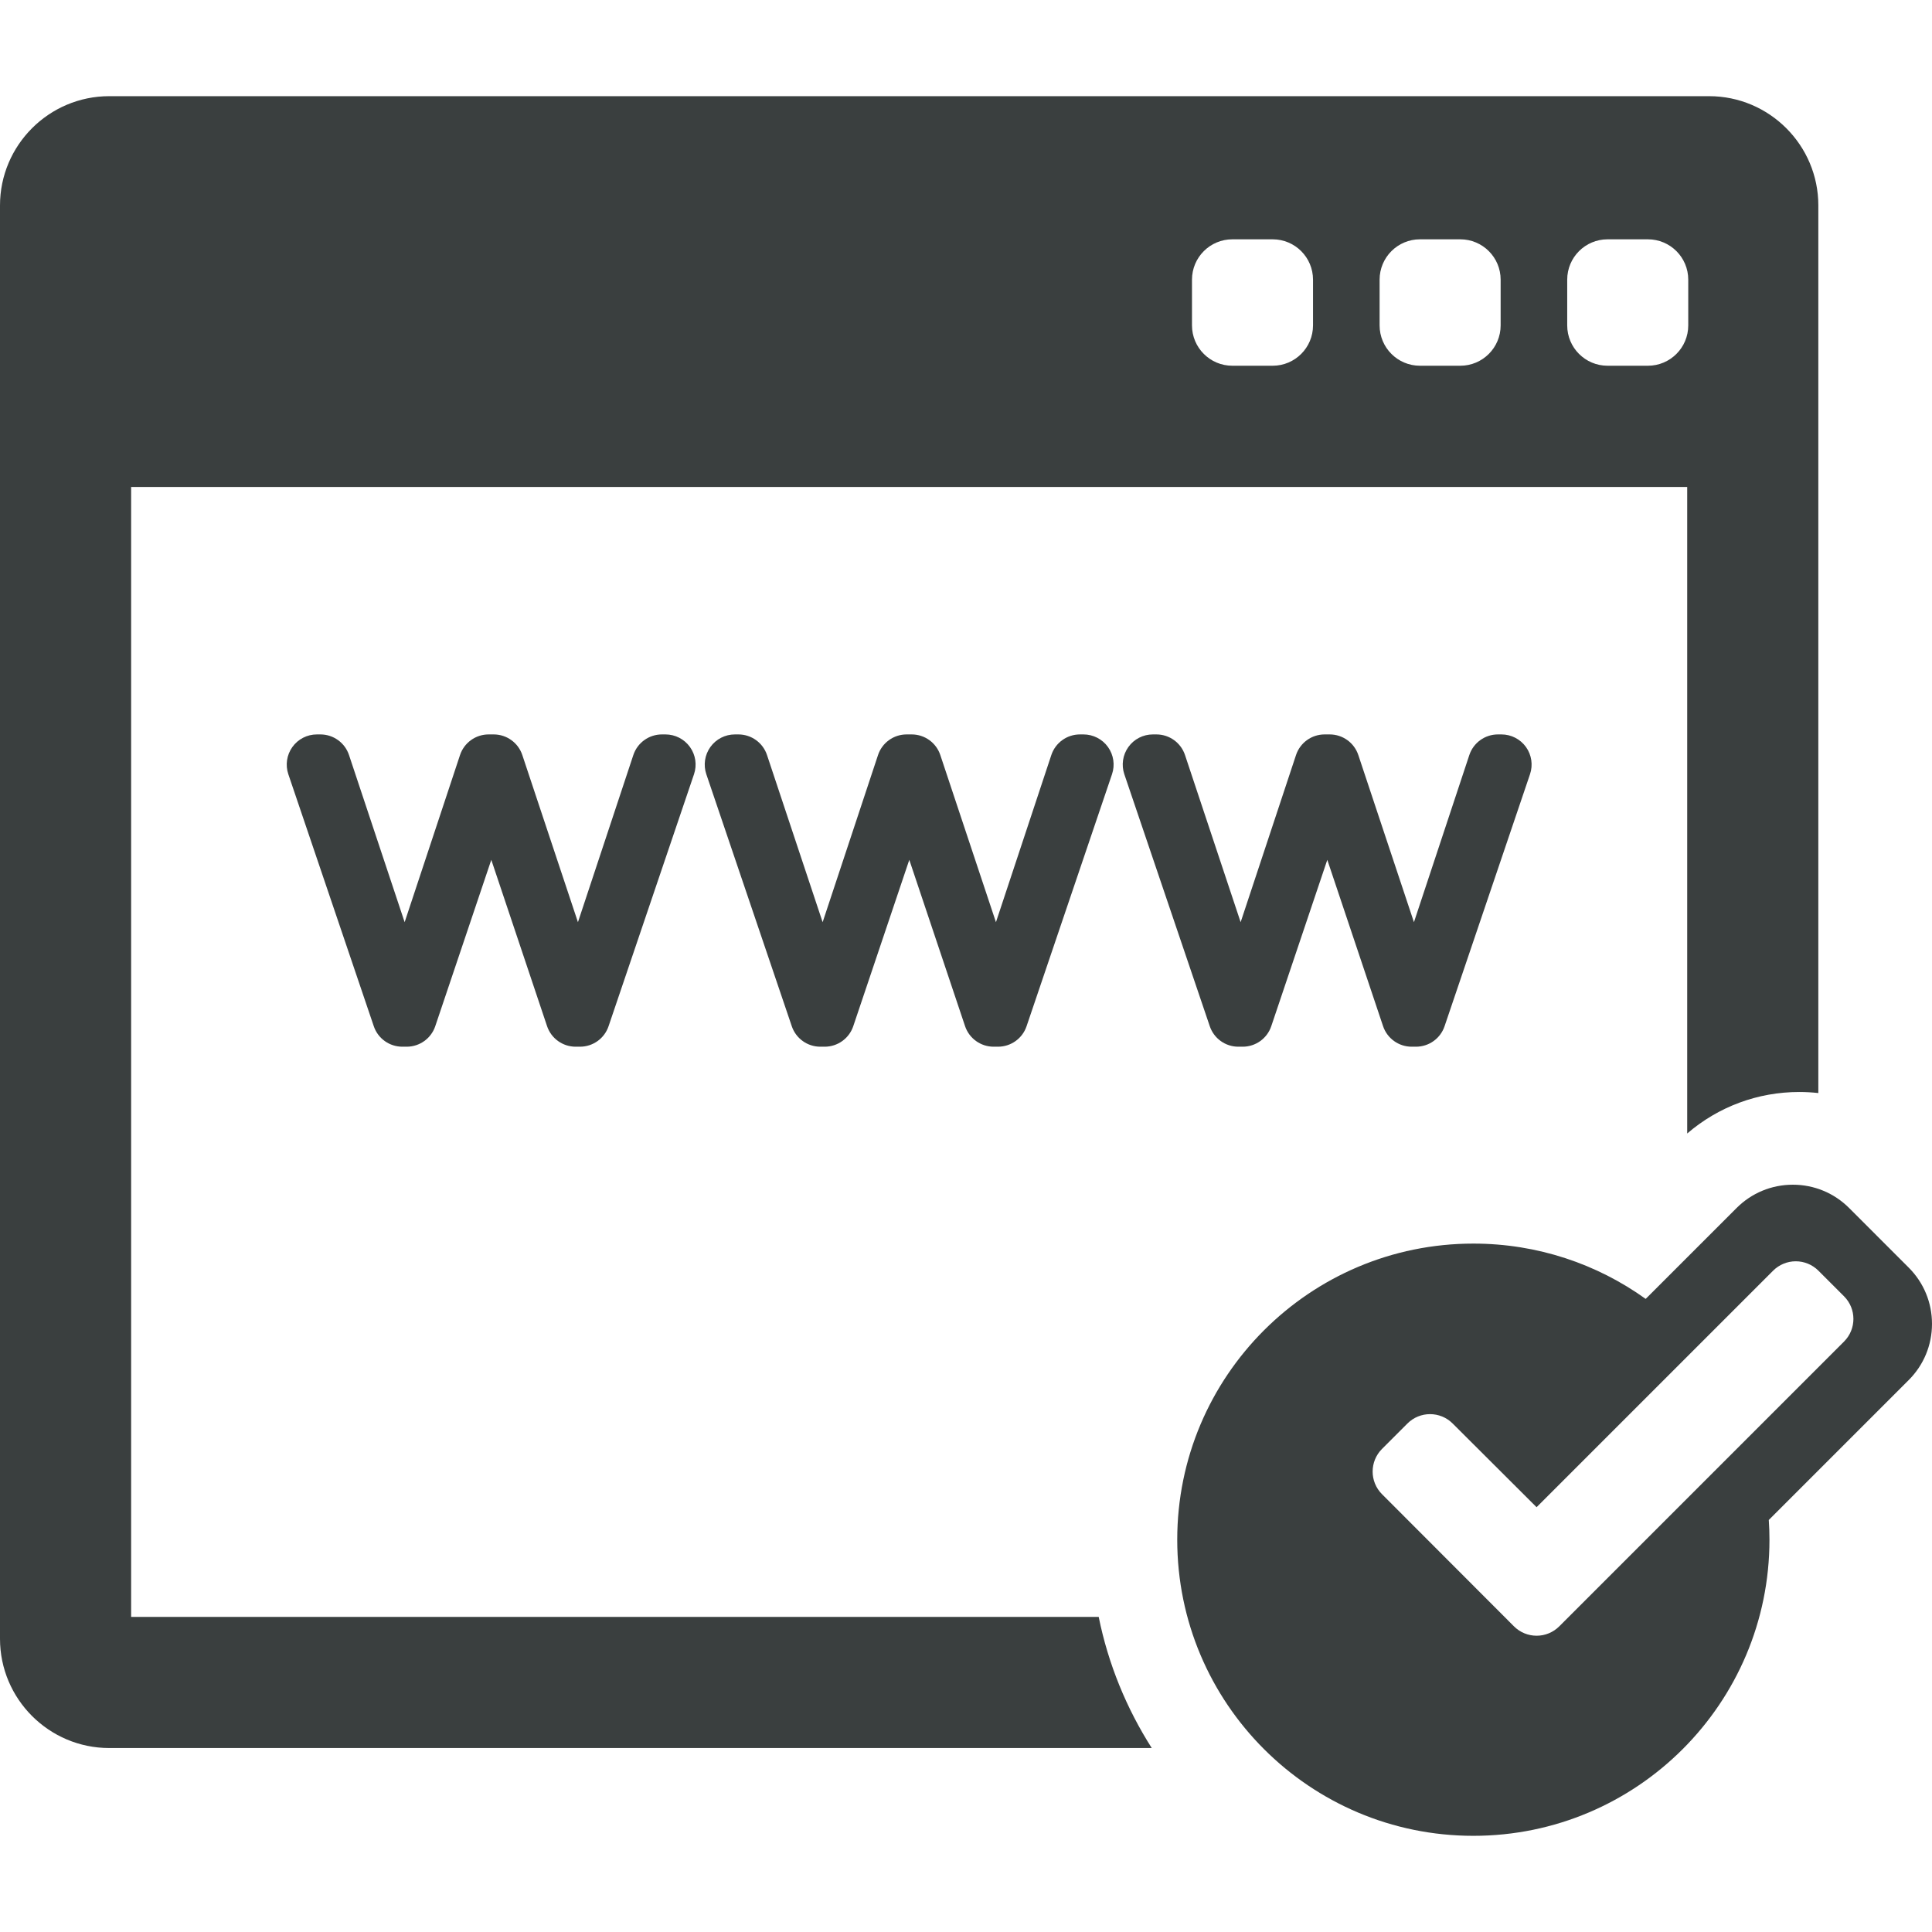
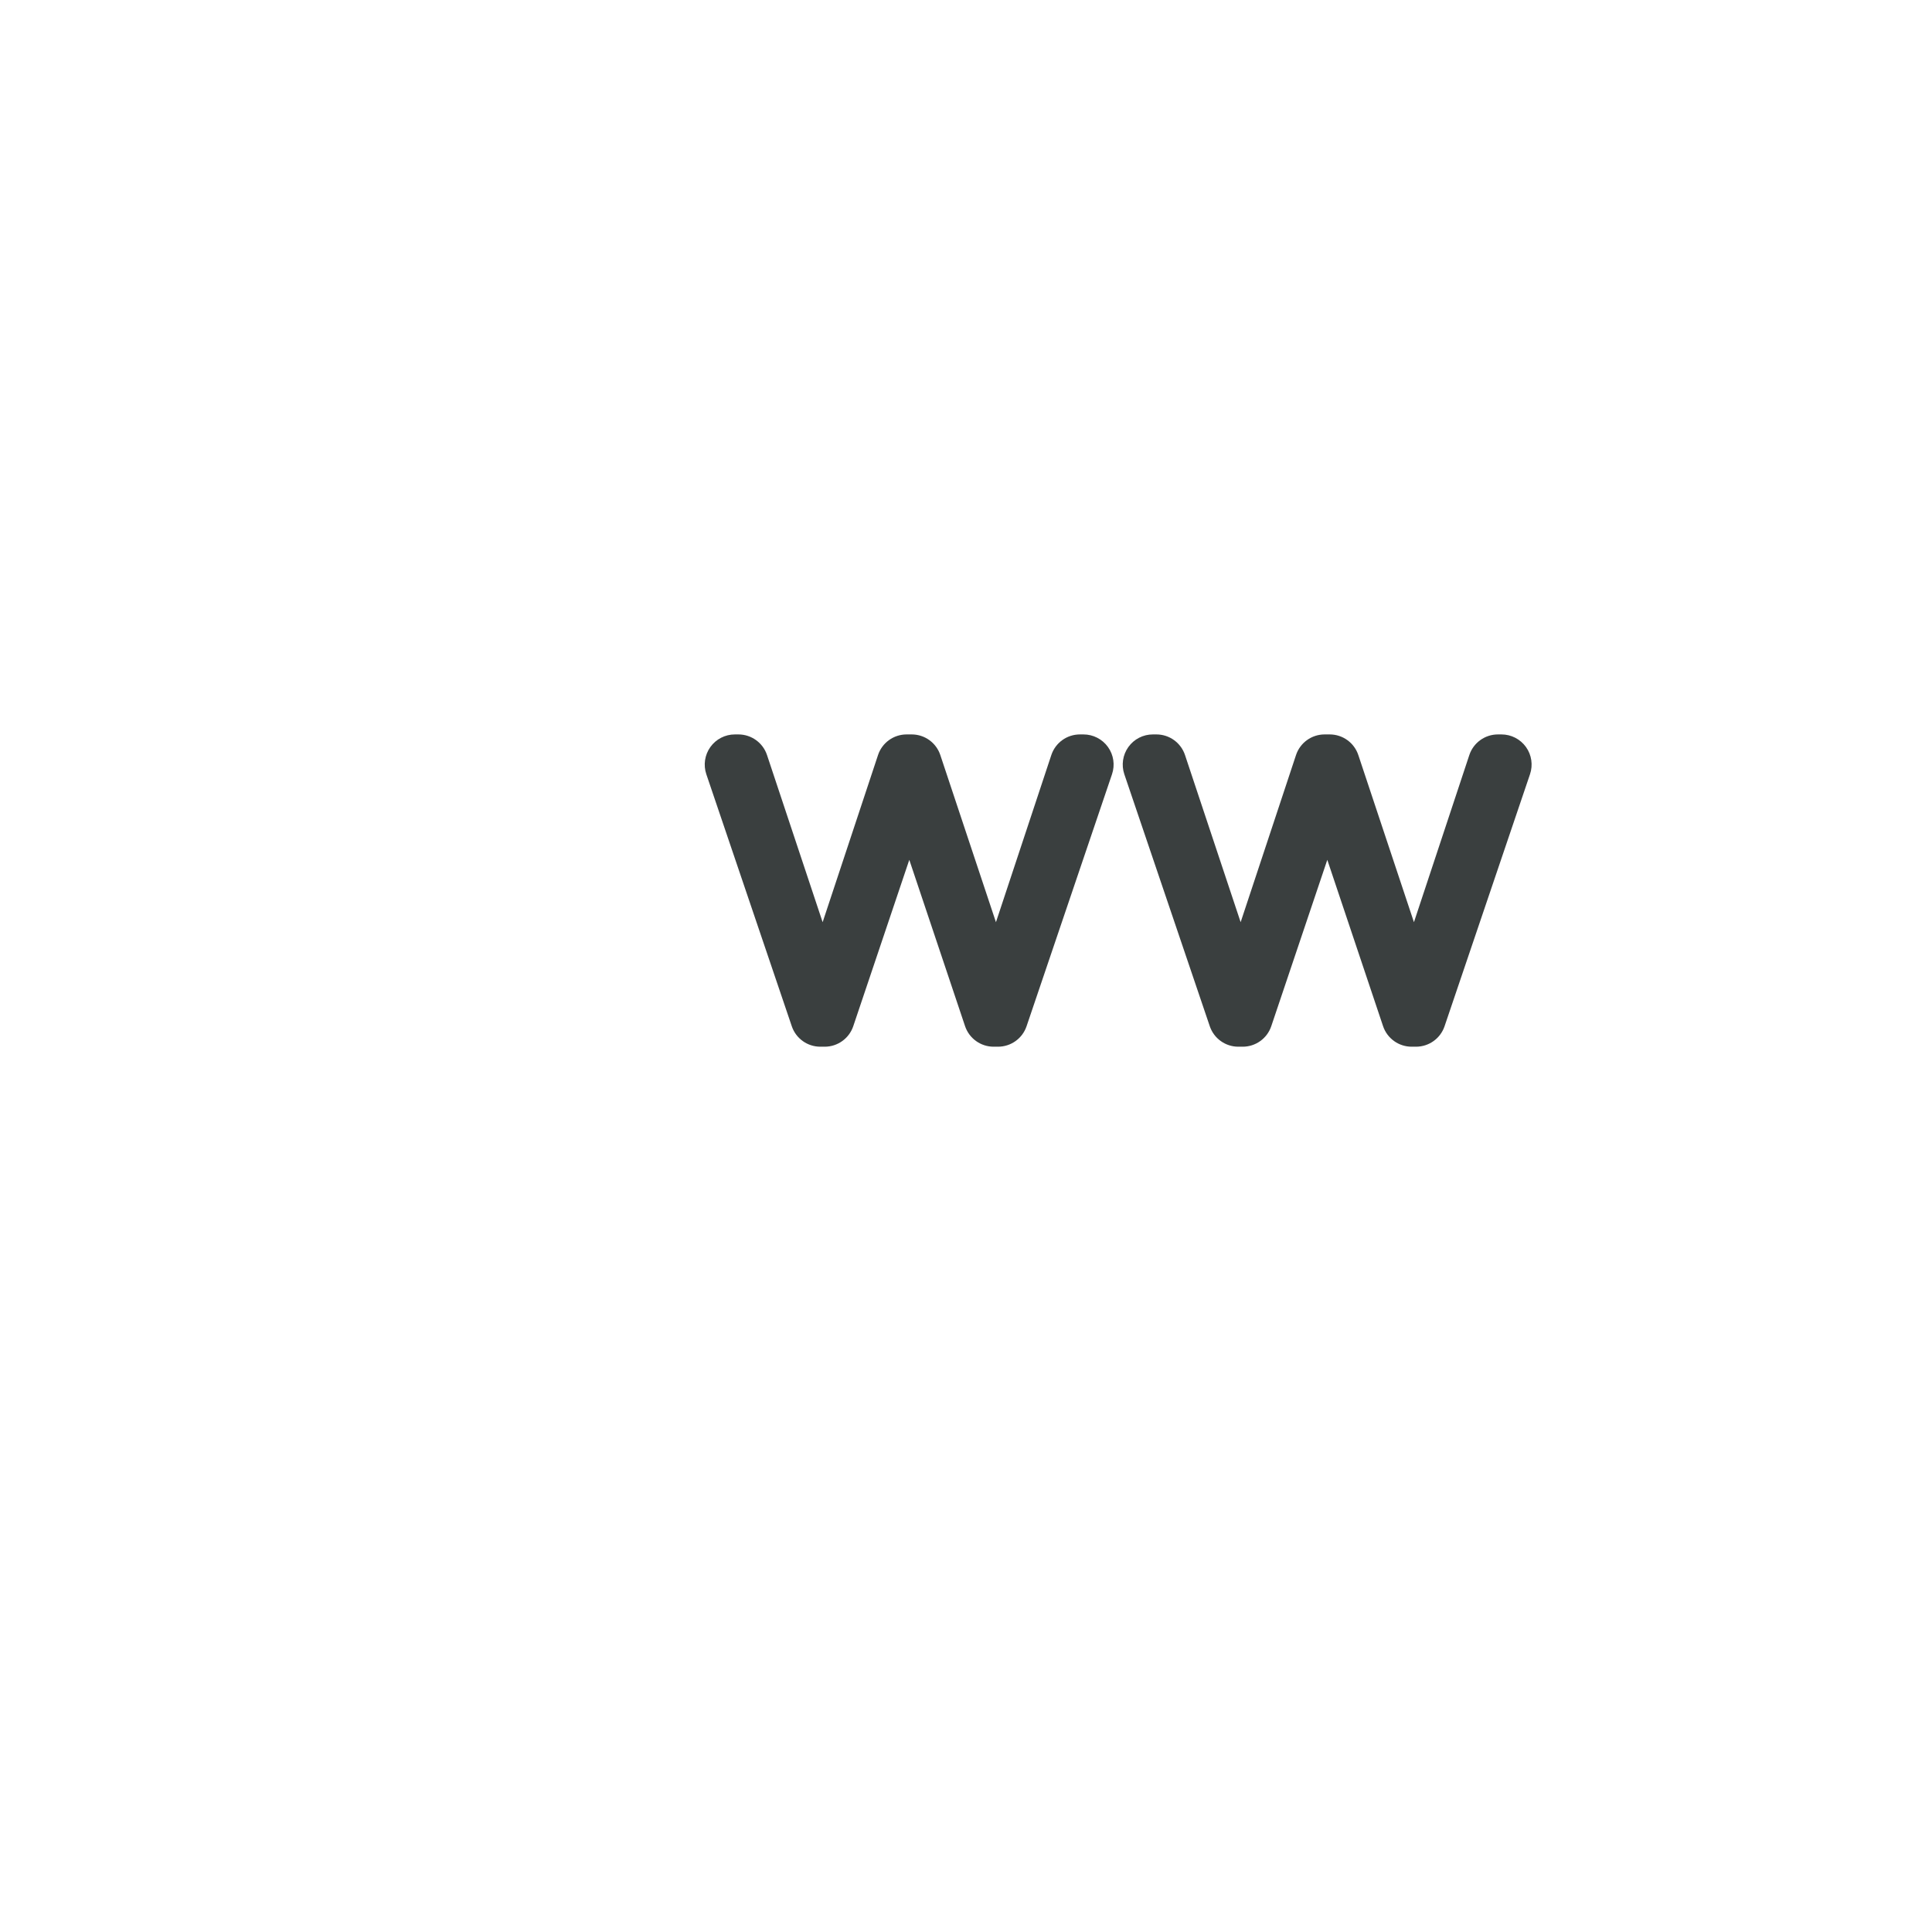
<svg xmlns="http://www.w3.org/2000/svg" width="500" height="500" viewBox="0 0 500 500" fill="none">
-   <path d="M172.222 190.068H171.305C167.942 190.068 164.959 192.223 163.902 195.414L149.571 238.662L135.175 195.405C134.113 192.218 131.132 190.068 127.774 190.068H126.454C123.091 190.068 120.108 192.223 119.051 195.414L104.721 238.662L90.324 195.405C89.263 192.218 86.282 190.068 82.924 190.068H82.007C79.492 190.068 77.131 191.28 75.668 193.324C74.204 195.367 73.814 197.993 74.62 200.373L96.737 265.593C97.808 268.758 100.779 270.886 104.121 270.886H104.632C104.667 270.886 104.703 270.88 104.738 270.879C104.773 270.88 104.808 270.886 104.843 270.886H105.256C108.603 270.886 111.579 268.75 112.647 265.575L127.147 222.526L141.578 265.565C142.644 268.74 145.62 270.886 148.974 270.886H149.483C149.518 270.886 149.554 270.88 149.588 270.879C149.623 270.88 149.659 270.886 149.694 270.886H150.107C153.448 270.886 156.421 268.758 157.493 265.593L179.607 200.373C180.416 197.993 180.027 195.367 178.562 193.324C177.097 191.28 174.736 190.068 172.222 190.068Z" fill="#3A3F3F" />
  <path d="M280.401 190.068H279.482C276.119 190.068 273.137 192.223 272.079 195.414L257.75 238.662L243.352 195.405C242.291 192.218 239.31 190.068 235.952 190.068H234.632C231.269 190.068 228.286 192.223 227.229 195.414L212.898 238.662L198.502 195.405C197.44 192.218 194.459 190.068 191.101 190.068H190.184C187.669 190.068 185.309 191.28 183.845 193.324C182.381 195.367 181.991 197.993 182.797 200.373L204.914 265.593C205.986 268.758 208.956 270.886 212.298 270.886H212.809C212.844 270.886 212.88 270.88 212.915 270.879C212.95 270.88 212.986 270.886 213.021 270.886H213.433C216.78 270.886 219.757 268.75 220.824 265.575L235.324 222.526L249.755 265.565C250.822 268.74 253.799 270.886 257.152 270.886H257.662C257.696 270.886 257.733 270.88 257.768 270.879C257.802 270.88 257.839 270.886 257.874 270.886H258.286C261.628 270.886 264.601 268.758 265.673 265.593L287.787 200.373C288.596 197.993 288.208 195.367 286.742 193.324C285.276 191.28 282.914 190.068 280.401 190.068Z" fill="#3A3F3F" />
  <path d="M388.578 190.068H387.659C384.296 190.068 381.315 192.223 380.256 195.414L365.927 238.662L351.531 195.405C350.469 192.218 347.489 190.068 344.131 190.068H342.808C339.445 190.068 336.462 192.223 335.405 195.414L321.077 238.662L306.679 195.405C305.617 192.218 302.638 190.068 299.278 190.068H298.362C295.844 190.068 293.486 191.28 292.022 193.324C290.559 195.367 290.169 197.993 290.975 200.373L313.092 265.593C314.166 268.758 317.135 270.886 320.477 270.886H320.988C321.023 270.886 321.06 270.88 321.094 270.879C321.129 270.88 321.166 270.886 321.201 270.886H321.613C324.96 270.886 327.937 268.75 329.004 265.575L343.504 222.526L357.934 265.565C359.002 268.74 361.976 270.886 365.33 270.886H365.839C365.874 270.886 365.911 270.88 365.946 270.879C365.979 270.88 366.016 270.886 366.051 270.886H366.464C369.806 270.886 372.778 268.758 373.851 265.593L395.964 200.373C396.773 197.993 396.384 195.367 394.919 193.324C393.452 191.28 391.092 190.068 388.578 190.068Z" fill="#3A3F3F" />
-   <path d="M33.937 418.455V126.021H436.646V293.348C444.724 286.404 454.897 282.606 465.661 282.606C467.319 282.606 468.959 282.704 470.583 282.88V53.169C470.583 37.575 457.899 24.89 442.311 24.89H28.279C12.683 24.89 0 37.575 0 53.169V424.113C0 439.704 12.683 452.391 28.279 452.391H298.072C291.559 442.172 286.824 430.719 284.344 418.455H33.937ZM405.594 72.377C405.594 66.609 410.268 61.934 416.035 61.934H426.478C432.244 61.934 436.918 66.609 436.918 72.377V84.212C436.918 89.977 432.243 94.652 426.478 94.652H416.035C410.265 94.652 405.594 89.977 405.594 84.212V72.377ZM357.041 72.377C357.041 66.609 361.716 61.934 367.481 61.934H377.924C383.693 61.934 388.364 66.609 388.364 72.377V84.212C388.364 89.977 383.689 94.652 377.924 94.652H367.481C361.716 94.652 357.041 89.977 357.041 84.212V72.377ZM308.485 72.377C308.485 66.609 313.16 61.934 318.928 61.934H329.368C335.134 61.934 339.808 66.609 339.808 72.377V84.212C339.808 89.977 335.134 94.652 329.368 94.652H318.928C313.16 94.652 308.485 89.977 308.485 84.212V72.377Z" fill="#3A3F3F" />
-   <path d="M499.999 342.612C499.999 337.11 497.857 331.939 493.964 328.045L478.552 312.632C474.662 308.743 469.49 306.601 463.99 306.601C458.489 306.601 453.316 308.743 449.423 312.634L425.901 336.154C413.339 327.147 397.939 321.841 381.302 321.841C338.979 321.841 304.668 356.154 304.668 398.476C304.668 440.797 338.979 475.109 381.302 475.109C423.626 475.109 457.936 440.795 457.936 398.476C457.936 396.759 457.874 395.057 457.761 393.37L493.957 357.174C497.854 353.287 499.999 348.113 499.999 342.612ZM477.237 347.191L403.532 420.899C401.978 422.452 399.871 423.324 397.675 423.324H397.673C395.472 423.324 393.367 422.449 391.814 420.897L357.656 386.688C354.43 383.455 354.431 378.212 357.664 374.979L364.238 368.404C367.469 365.173 372.709 365.17 375.942 368.397L397.666 390.064L458.886 328.845C460.439 327.291 462.546 326.42 464.742 326.42C466.938 326.42 469.045 327.294 470.599 328.845L477.233 335.48C480.472 338.715 480.472 343.957 477.237 347.191Z" fill="#3A3F3F" />
</svg>